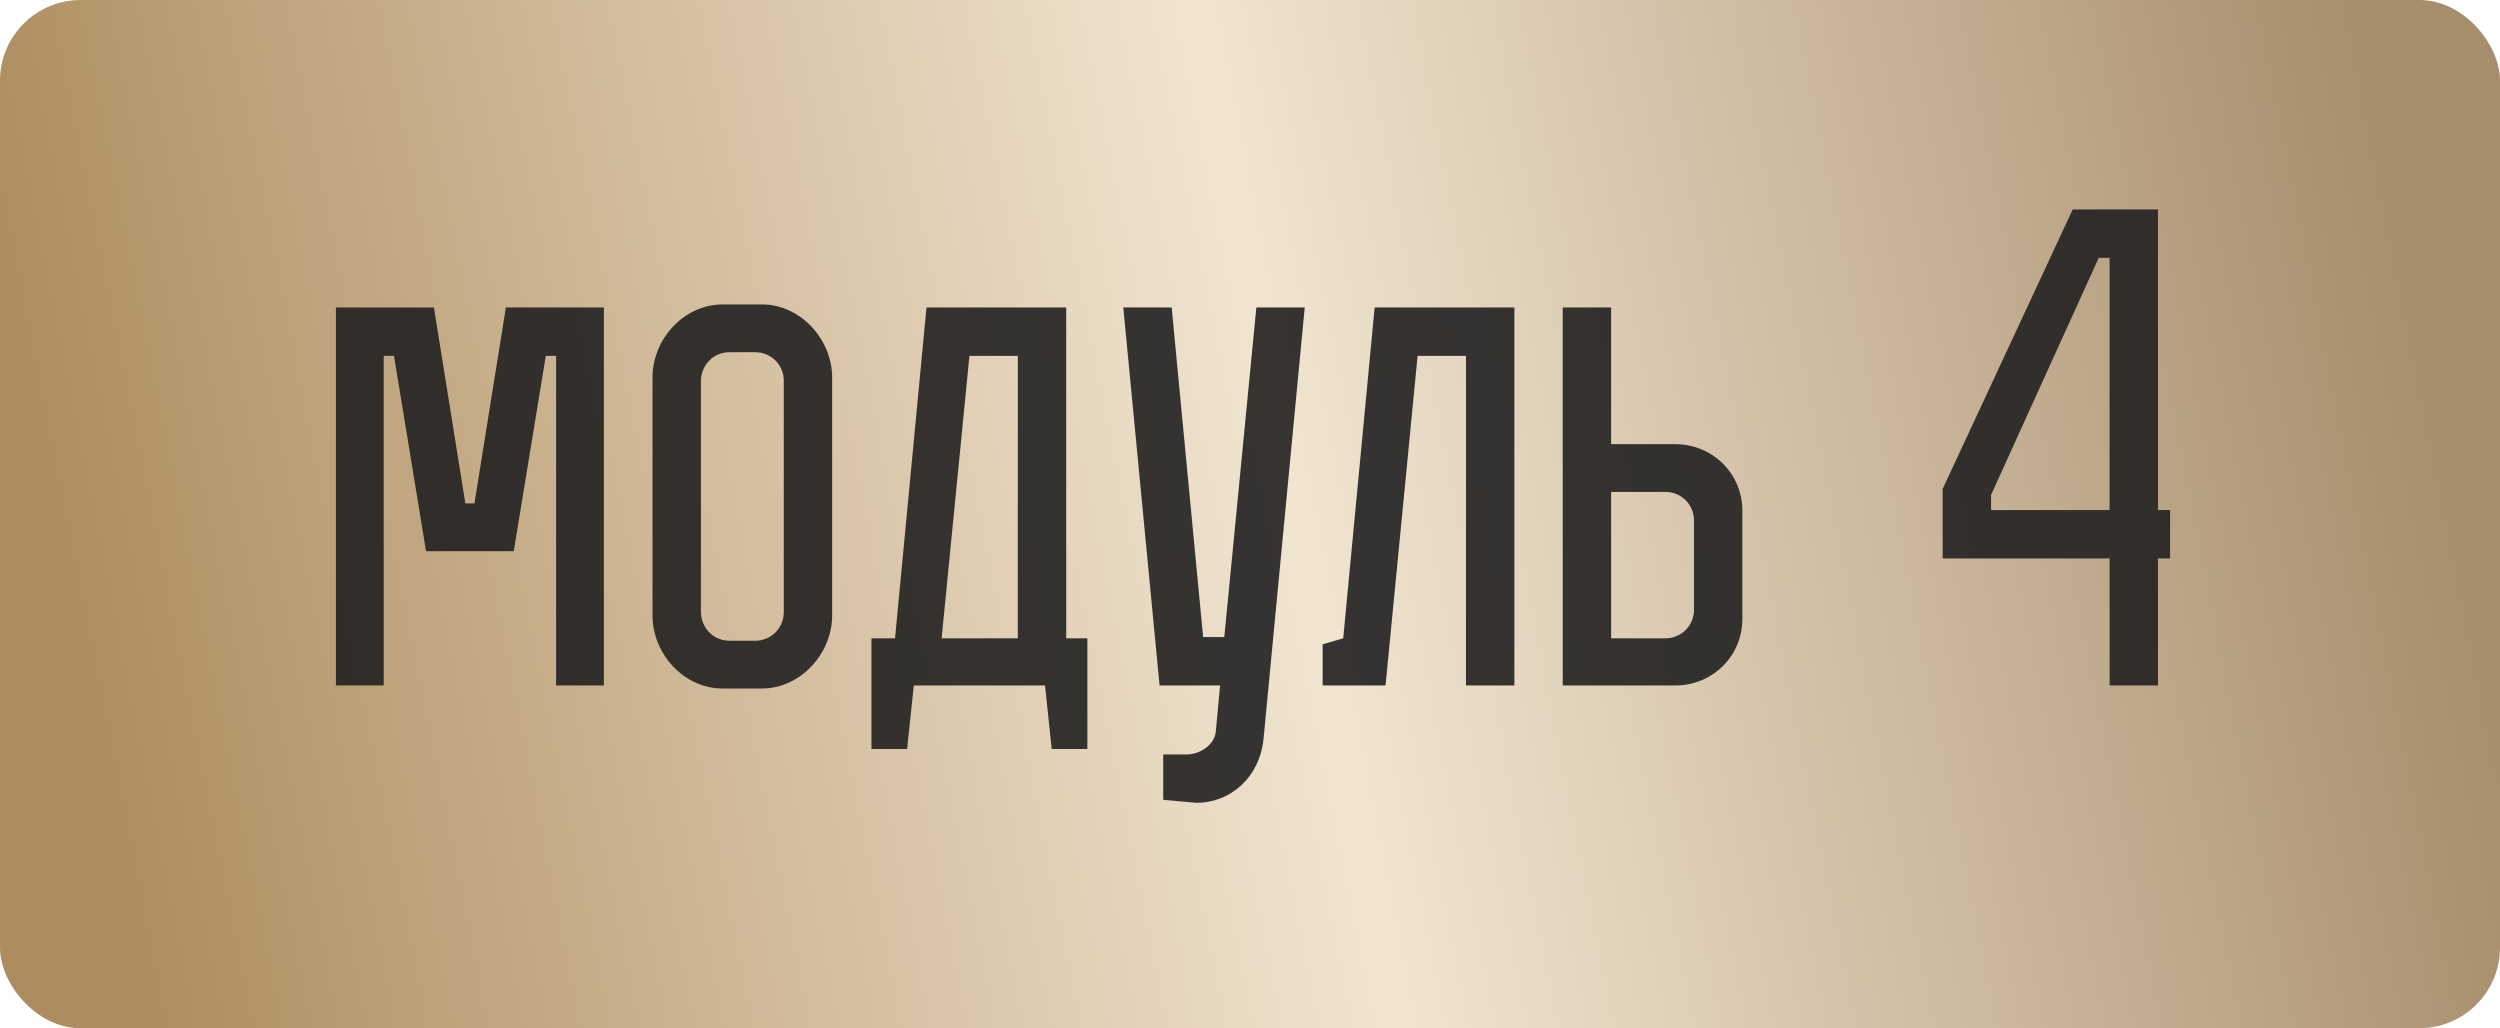
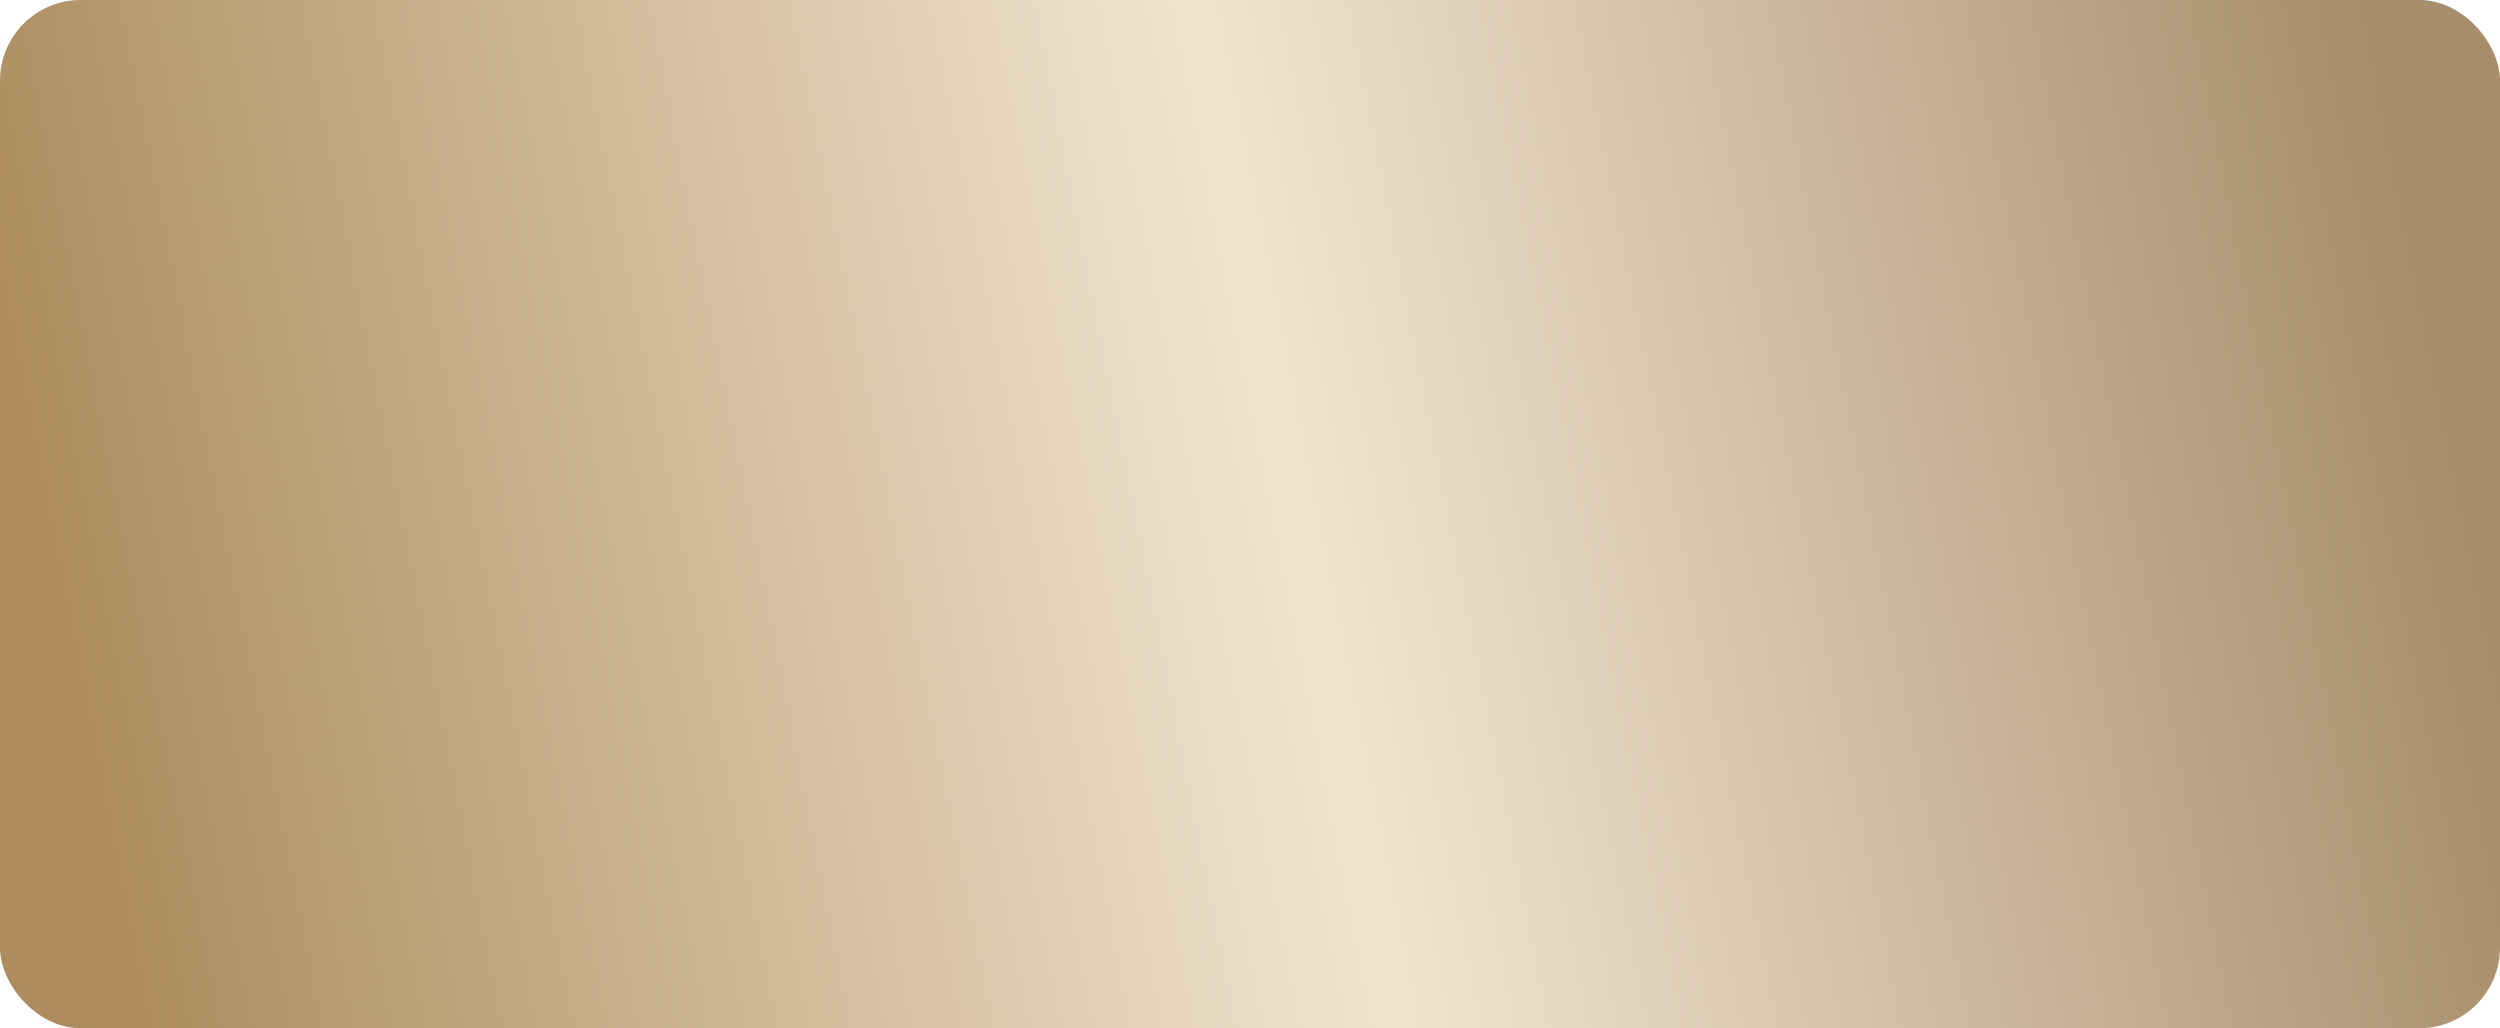
<svg xmlns="http://www.w3.org/2000/svg" width="124" height="51" viewBox="0 0 124 51" fill="none">
  <rect width="124" height="51" rx="4" fill="url(#paint0_linear_1475_1912)" />
-   <path opacity="0.9" d="M19.032 34H16.662V15.25H21.522L23.082 24.97H23.532L25.092 15.25H29.952V34H27.582V17.65H27.072L25.482 27.34H21.132L19.542 17.65H19.032V34ZM41.275 30.52C41.275 32.44 39.685 34.15 37.795 34.15H35.845C33.925 34.15 32.365 32.44 32.365 30.52V18.73C32.365 16.81 33.925 15.1 35.845 15.1H37.795C39.685 15.1 41.275 16.81 41.275 18.73V30.52ZM38.875 18.88C38.875 18.1 38.245 17.47 37.465 17.47H36.175C35.365 17.47 34.765 18.13 34.765 18.91V30.34C34.765 31.12 35.365 31.78 36.175 31.78H37.465C38.245 31.78 38.875 31.15 38.875 30.37V18.88ZM44.994 37.15H43.224V31.66H44.394L45.954 15.25H52.884V31.66H53.934V37.15H52.164L51.834 34H45.324L44.994 37.15ZM48.084 17.65L46.704 31.66H50.484V17.65H48.084ZM60.725 31.6L62.315 15.25H64.715L62.675 36.61C62.495 38.56 61.025 39.82 59.345 39.82L57.695 39.67V37.42H58.865C59.525 37.42 60.245 36.94 60.305 36.28L60.515 34H57.515L55.715 15.25H58.115L59.675 31.6H60.725ZM65.603 34V31.96L66.623 31.66L68.183 15.25H75.113V34H72.713V17.65H70.313L68.723 34H65.603ZM86.421 25.33V30.7C86.421 32.56 84.921 34 83.091 34H77.511V15.25H79.912V22.03H83.091C84.921 22.03 86.421 23.47 86.421 25.33ZM79.912 24.4V31.66H82.612C83.391 31.66 84.022 31.03 84.022 30.25V25.81C84.022 25.03 83.391 24.4 82.612 24.4H79.912ZM107.036 27.7V34H104.636V27.7H96.356V24.25L102.806 10.39H107.036V25.3H107.636V27.7H107.036ZM104.096 12.79L98.756 24.55V25.3H104.636V12.79H104.096Z" fill="#222121" />
  <defs>
    <linearGradient id="paint0_linear_1475_1912" x1="6.91247e-07" y1="15.127" x2="115.959" y2="-7.765" gradientUnits="userSpaceOnUse">
      <stop stop-color="#AD8D5F" />
      <stop offset="0.517" stop-color="#F1E5D1" />
      <stop offset="1" stop-color="#A68D6B" />
    </linearGradient>
  </defs>
</svg>